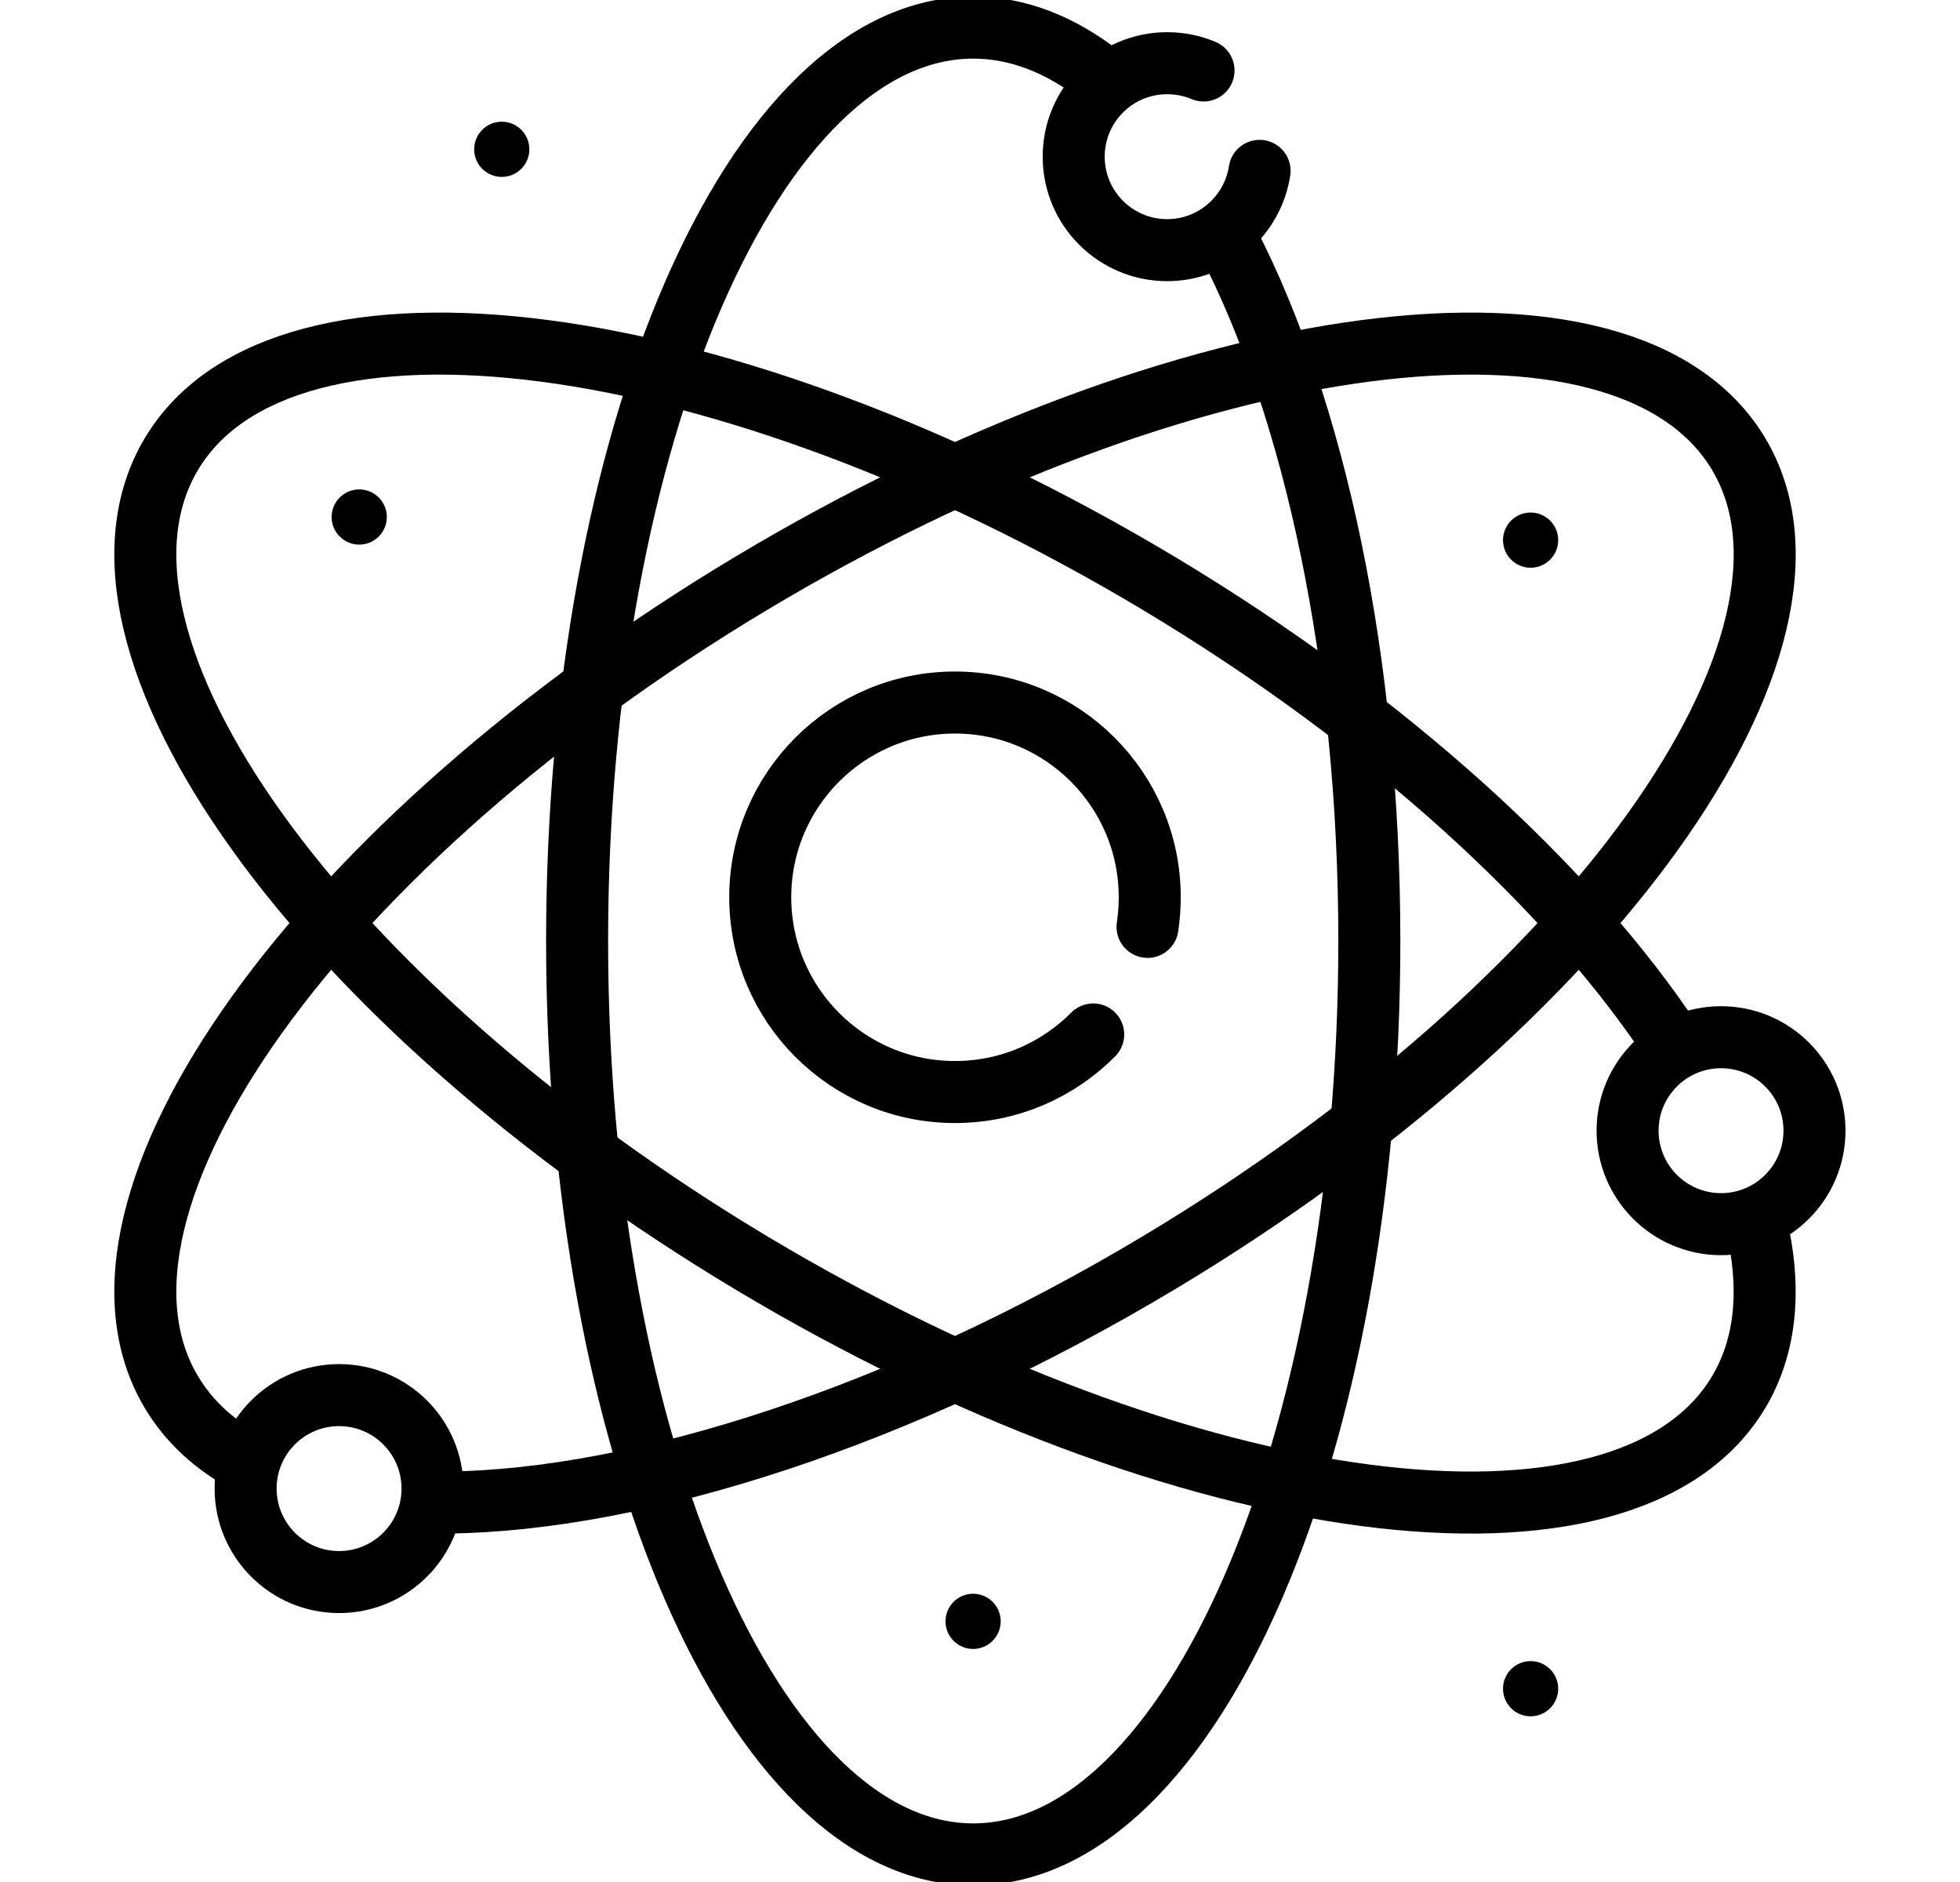
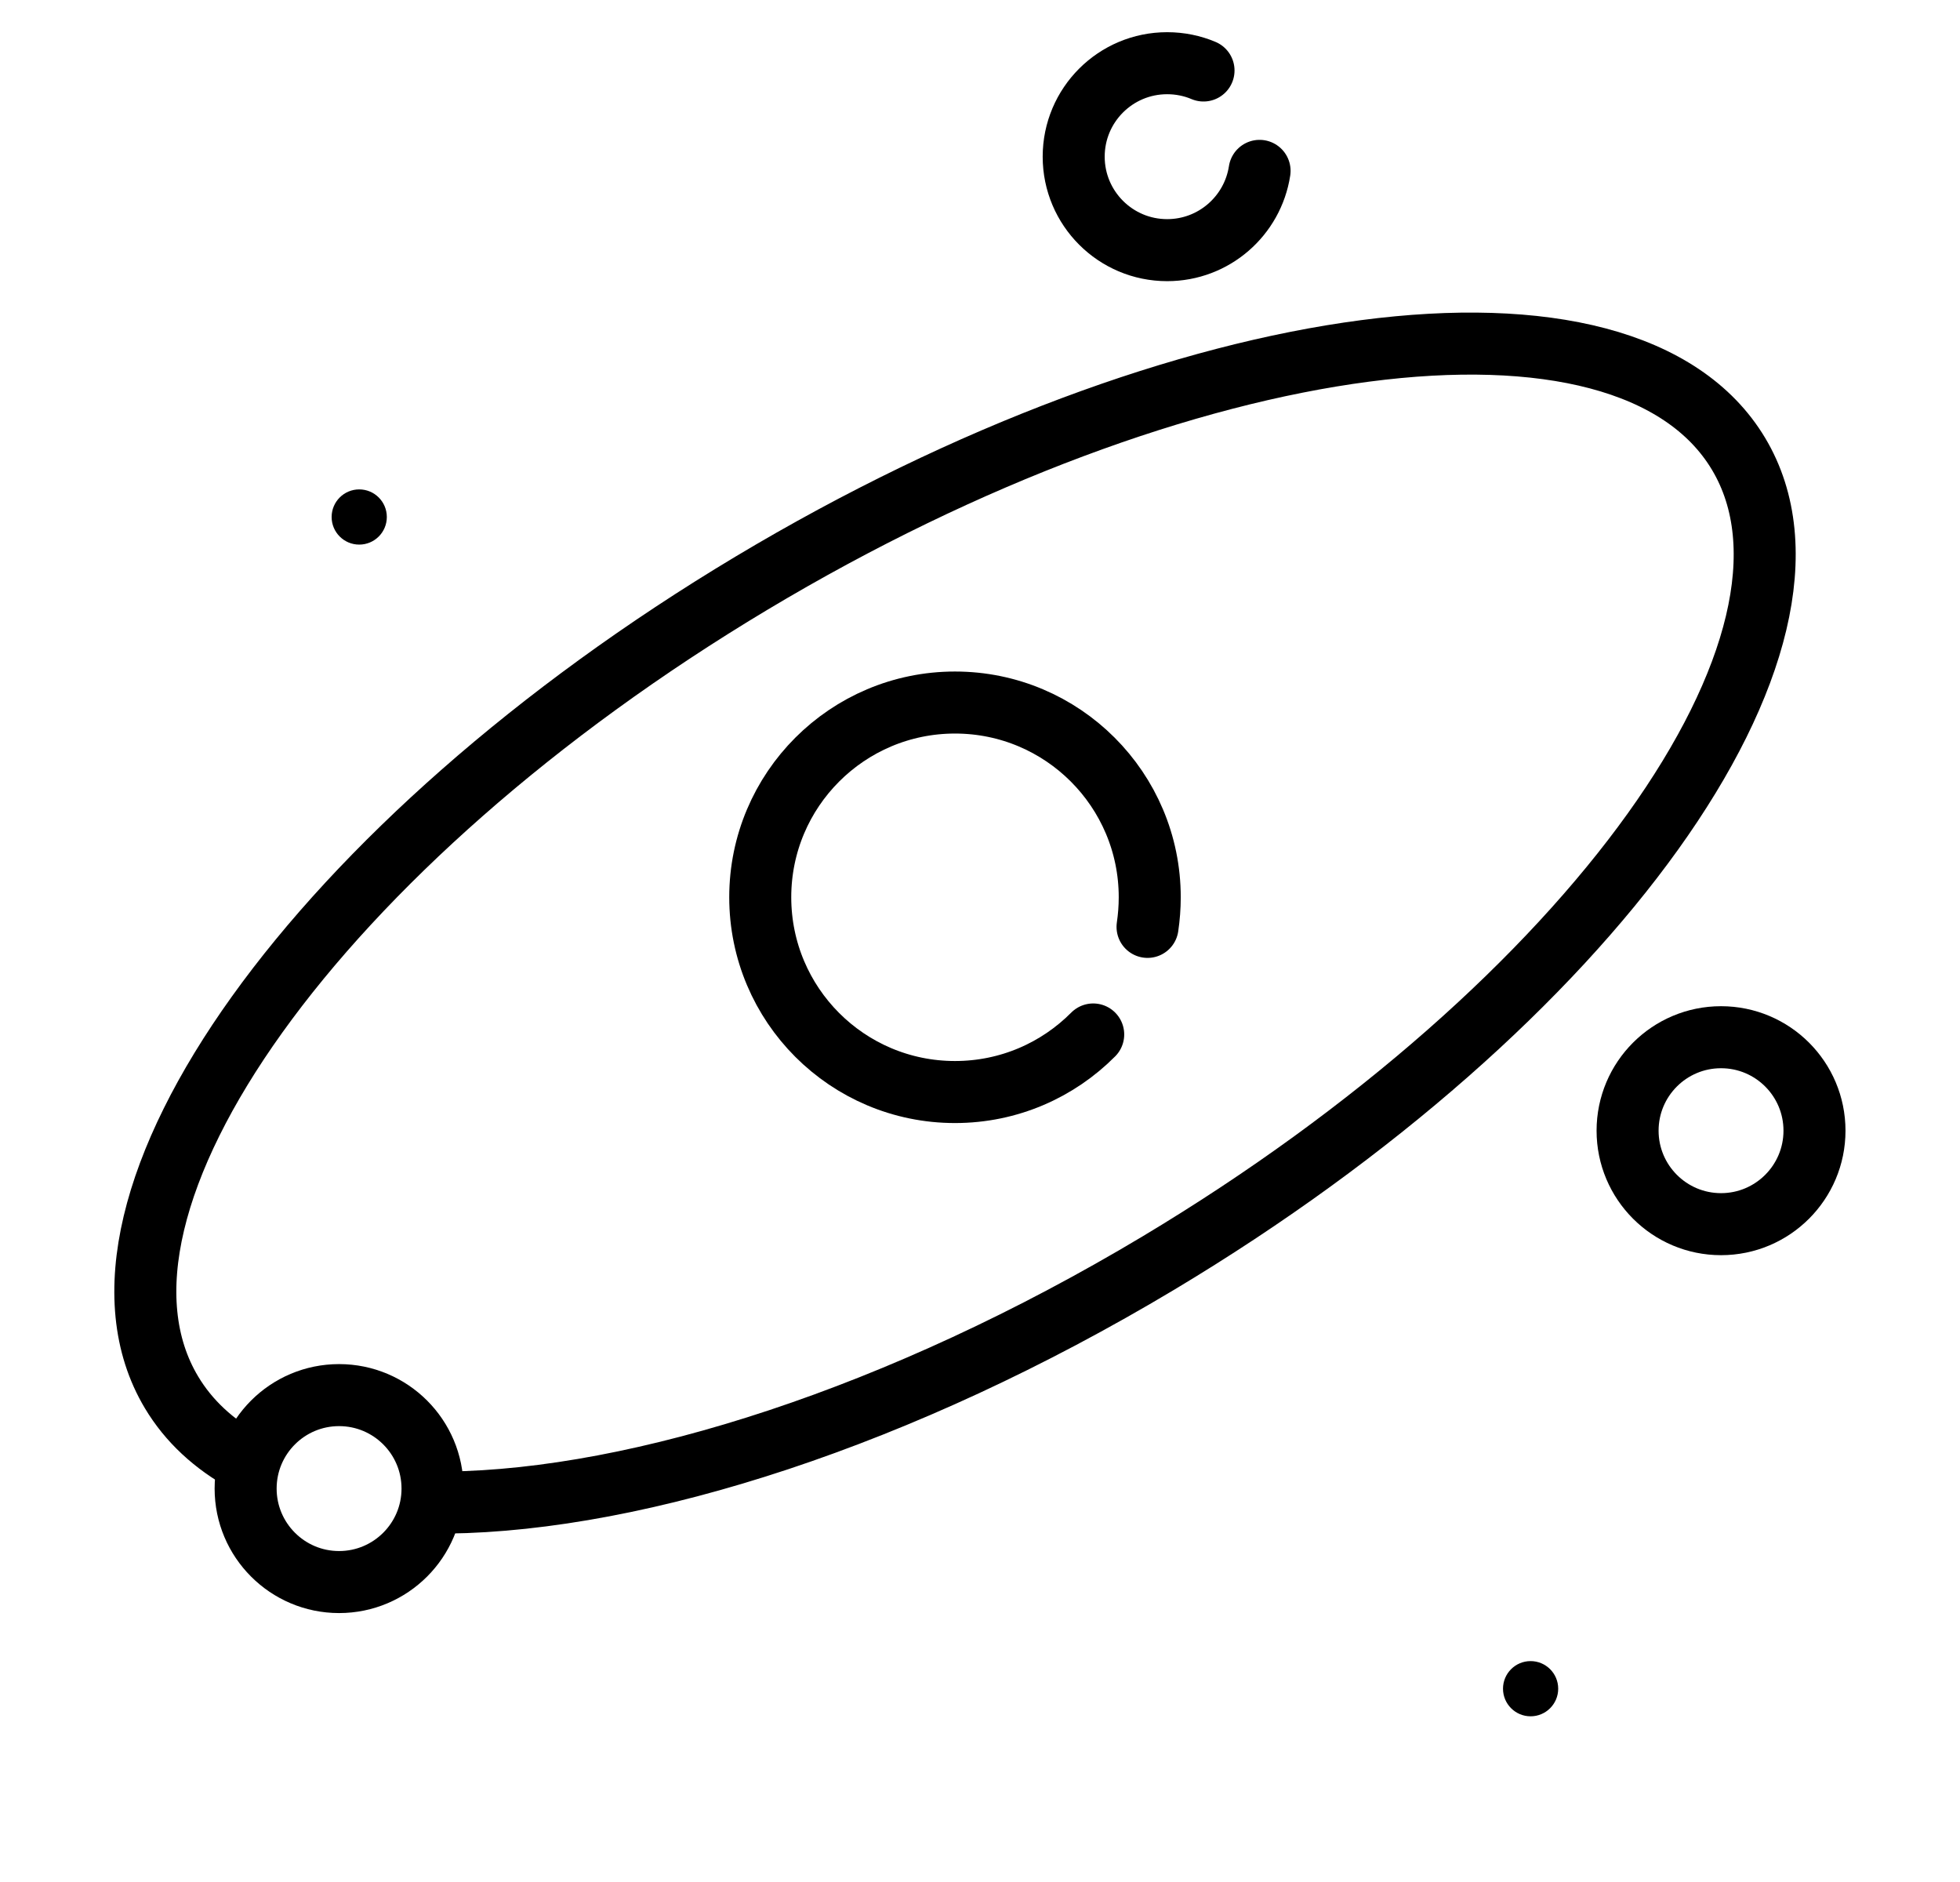
<svg xmlns="http://www.w3.org/2000/svg" fill="none" viewBox="0 0 25 24" height="24" width="25">
  <g clip-path="url(#clip0_337_9655)">
    <circle fill="black" r="0.352" cy="6.593" cx="4.582" />
-     <circle fill="black" r="0.352" cy="1.904" cx="6.4" />
-     <circle fill="black" r="0.352" cy="6.888" cx="19.523" />
    <circle fill="black" r="0.352" cy="21.535" cx="19.523" />
-     <circle fill="black" r="0.352" cy="20.676" cx="12.412" />
-     <path stroke-linejoin="round" stroke-linecap="round" stroke-miterlimit="10" stroke-width="0.791" stroke="black" d="M15.663 3.081C16.765 5.217 17.466 8.42 17.466 12C17.466 18.433 15.204 23.648 12.414 23.648C9.623 23.648 7.361 18.433 7.361 12C7.361 5.567 9.623 0.352 12.414 0.352C12.983 0.352 13.53 0.569 14.041 0.969" />
    <path stroke-linejoin="round" stroke-linecap="round" stroke-miterlimit="10" stroke-width="0.791" stroke="black" d="M3.132 18.64C2.728 18.418 2.408 18.124 2.188 17.756C0.754 15.362 4.066 10.742 9.585 7.437C15.105 4.132 20.741 3.393 22.175 5.787C23.608 8.18 20.296 12.8 14.777 16.106C11.491 18.073 8.164 19.132 5.706 19.161" />
-     <path stroke-linejoin="round" stroke-linecap="round" stroke-miterlimit="10" stroke-width="0.791" stroke="black" d="M21.339 13.31C20.036 11.337 17.72 9.2 14.777 7.437C9.258 4.132 3.621 3.393 2.188 5.787C0.754 8.18 4.066 12.8 9.585 16.106C15.105 19.411 20.741 20.15 22.175 17.756C22.512 17.193 22.586 16.507 22.431 15.743" />
    <path stroke-linejoin="round" stroke-linecap="round" stroke-miterlimit="10" stroke-width="0.791" stroke="black" d="M13.944 13.192C13.494 13.645 12.871 13.926 12.181 13.926C10.809 13.926 9.697 12.814 9.697 11.442C9.697 10.071 10.809 8.959 12.181 8.959C13.553 8.959 14.665 10.071 14.665 11.442C14.665 11.571 14.655 11.697 14.637 11.82" />
    <path stroke-linejoin="round" stroke-linecap="round" stroke-miterlimit="10" stroke-width="0.791" stroke="black" d="M21.952 15.611C22.61 15.611 23.144 15.077 23.144 14.419C23.144 13.76 22.61 13.227 21.952 13.227C21.294 13.227 20.76 13.76 20.76 14.419C20.76 15.077 21.294 15.611 21.952 15.611Z" />
    <path stroke-linejoin="round" stroke-linecap="round" stroke-miterlimit="10" stroke-width="0.791" stroke="black" d="M16.066 2.179C15.978 2.752 15.484 3.19 14.887 3.19C14.229 3.19 13.695 2.656 13.695 1.998C13.695 1.339 14.229 0.806 14.887 0.806C15.052 0.806 15.209 0.839 15.351 0.899" />
    <path stroke-linejoin="round" stroke-linecap="round" stroke-miterlimit="10" stroke-width="0.791" stroke="black" d="M4.325 20.175C4.983 20.175 5.517 19.641 5.517 18.983C5.517 18.324 4.983 17.791 4.325 17.791C3.667 17.791 3.133 18.324 3.133 18.983C3.133 19.641 3.667 20.175 4.325 20.175Z" />
  </g>
  <defs>
    <clipPath id="clip0_337_9655">
      <rect transform="translate(0.5)" fill="white" height="24" width="24" />
    </clipPath>
  </defs>
</svg>